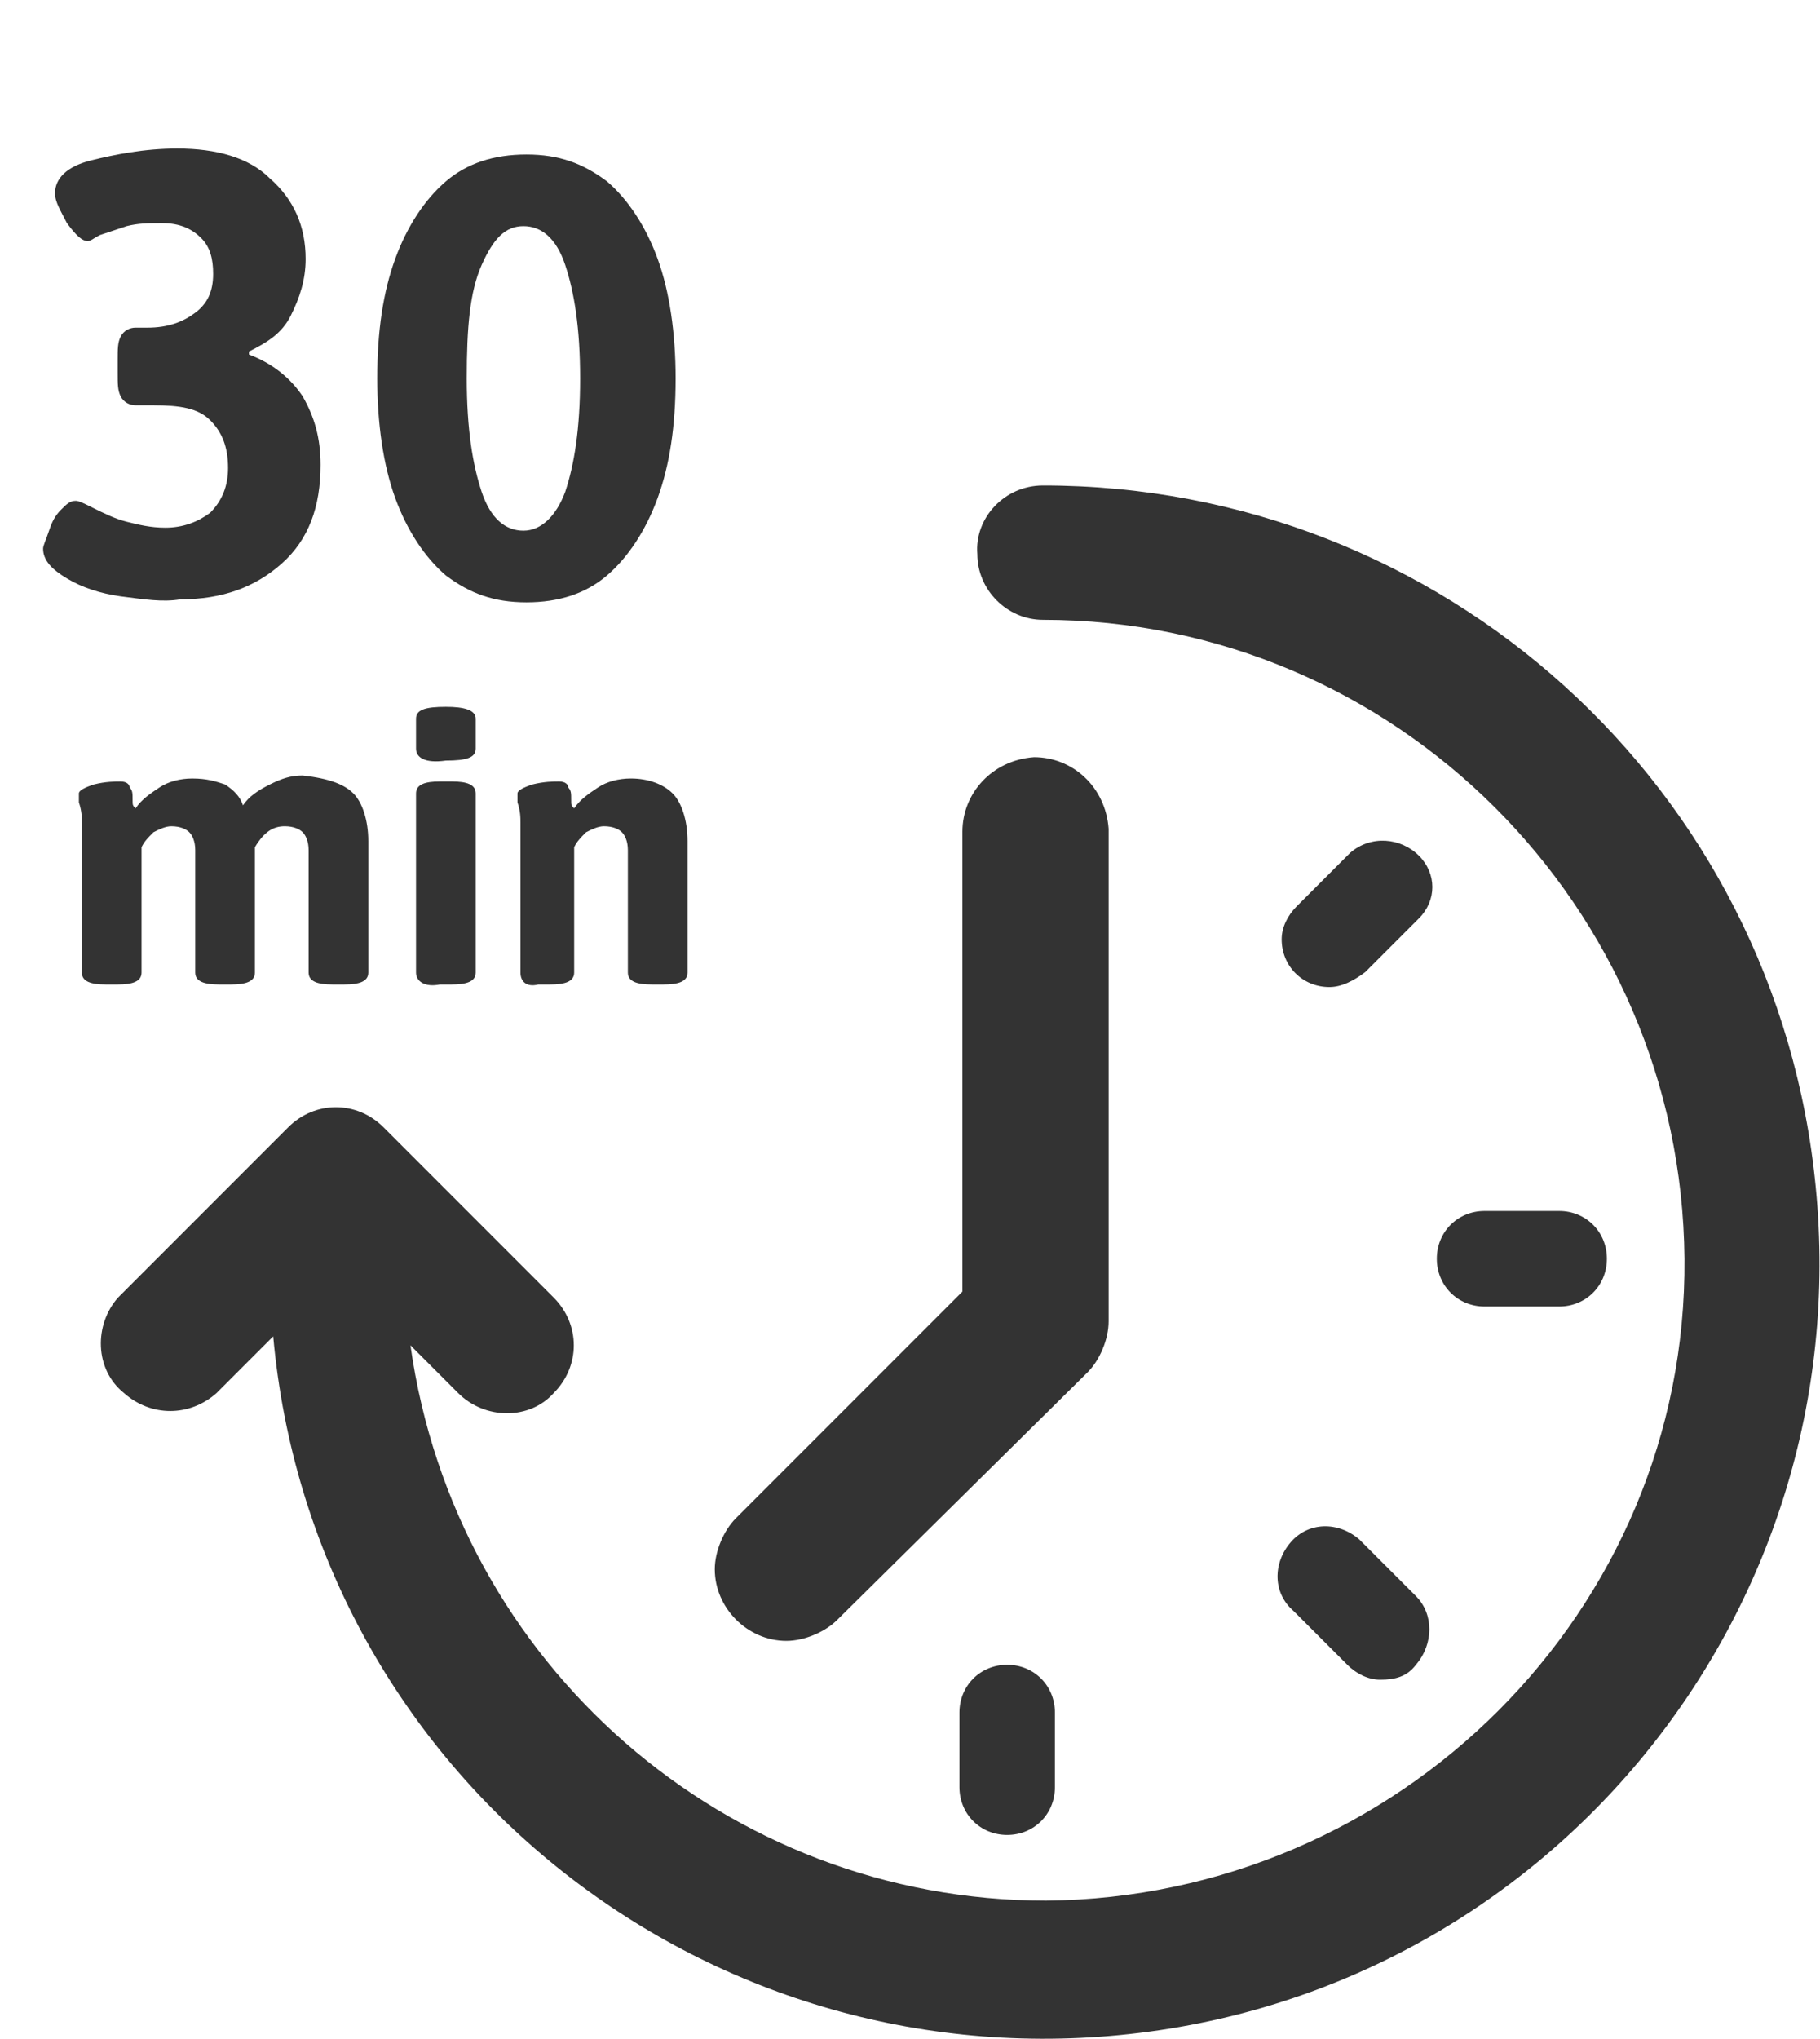
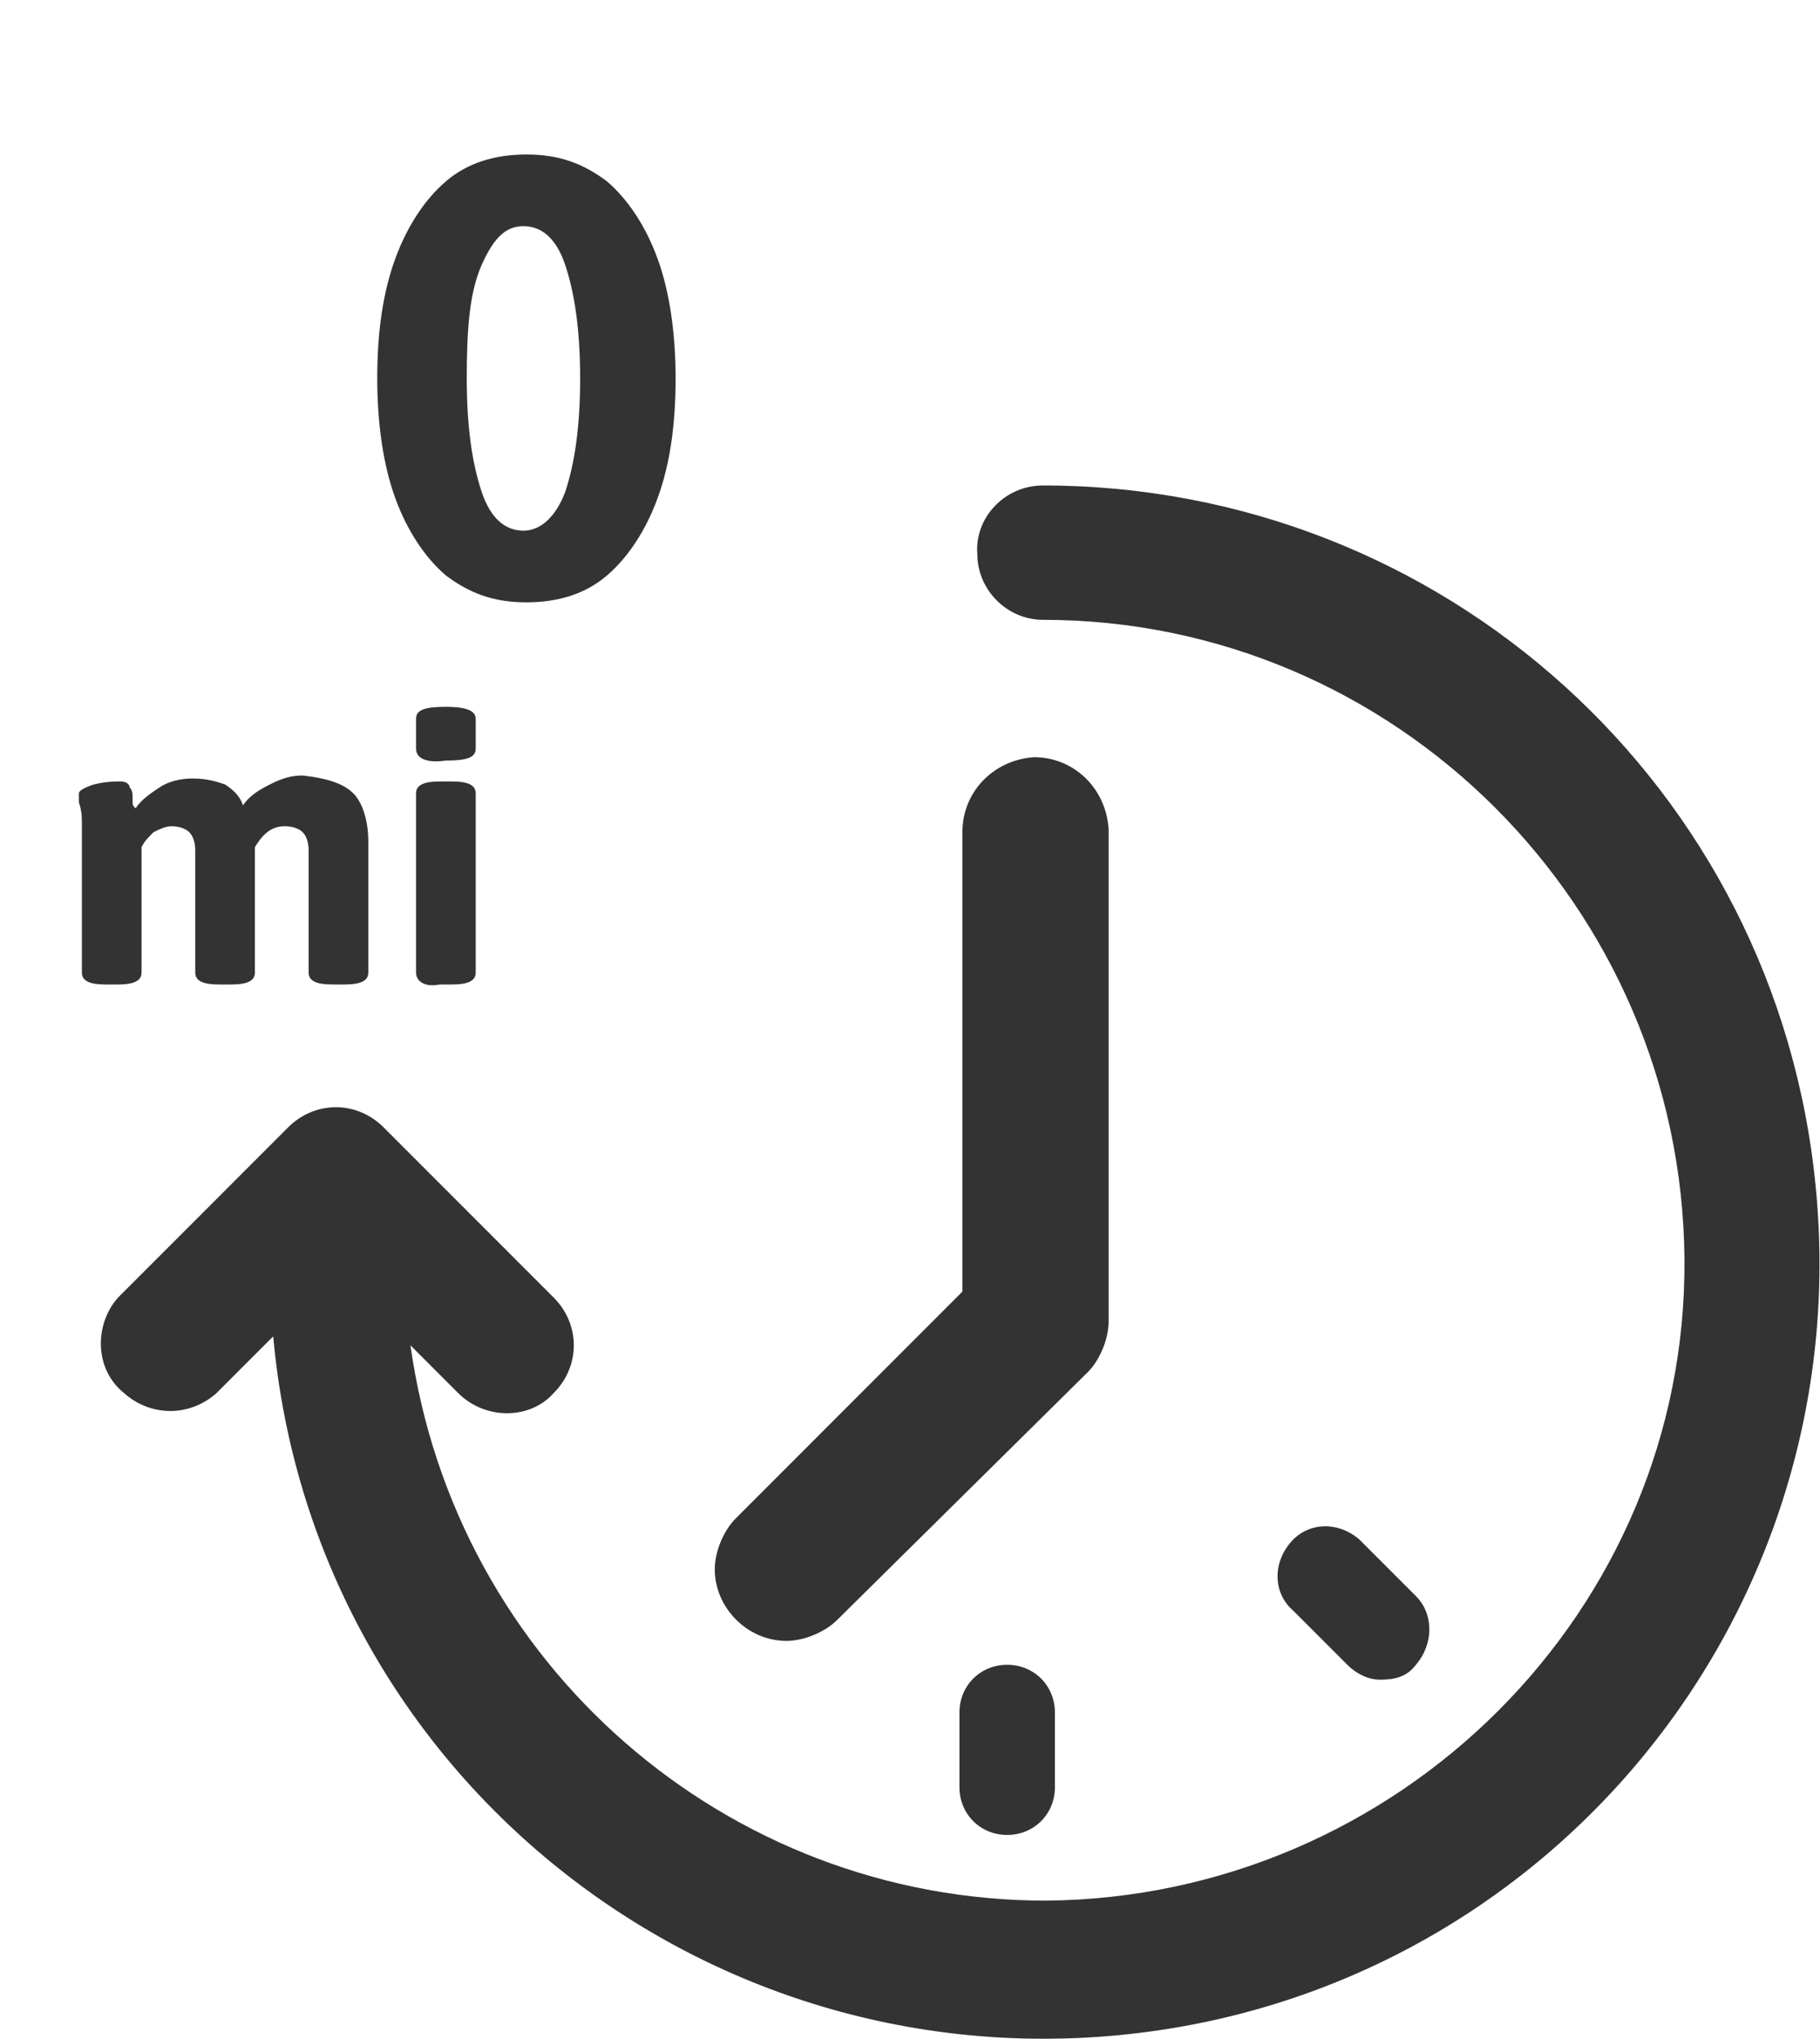
<svg xmlns="http://www.w3.org/2000/svg" version="1.1" id="レイヤー_1" x="0px" y="0px" viewBox="0 0 61 68.3" style="enable-background:new 0 0 61 68.3;" xml:space="preserve">
  <style type="text/css">
	.st0{fill:#333333;}
	.st1{enable-background:new    ;}
</style>
  <g id="グループ_925" transform="translate(-1004.656 -1004.025)">
    <g id="np_time_7383_000000" transform="translate(1007.913 1020.286)">
      <path id="パス_1525" class="st0" d="M31.7,0c-1.3,0-2.3,1.1-2.2,2.3c0,1.2,1,2.2,2.2,2.2c11.8,0,21.4,9.6,21.5,21.4    s-9.6,21.4-21.4,21.5c-10.7,0-19.8-7.9-21.3-18.6l1.6,1.6c0.9,0.9,2.4,0.9,3.2,0c0.9-0.9,0.9-2.3,0-3.2l-5.7-5.7    c-0.9-0.9-2.3-0.9-3.2,0c0,0,0,0,0,0l-5.7,5.7c-0.8,0.9-0.8,2.4,0.2,3.2c0.9,0.8,2.2,0.8,3.1,0l1.9-1.9    C7.2,42.9,20,53.3,34.3,51.9S59,37.8,57.6,23.5C56.3,10.1,45.1,0,31.7,0z" />
      <path id="パス_1526" class="st0" d="M23.1,38.7c-1.3,0-2.4-1.1-2.4-2.4c0-0.6,0.3-1.3,0.7-1.7L29,27V11.6c0-1.3,1-2.4,2.4-2.5    c1.3,0,2.4,1,2.5,2.4c0,0,0,0.1,0,0.1V28c0,0.6-0.3,1.3-0.7,1.7L24.8,38C24.4,38.4,23.7,38.7,23.1,38.7L23.1,38.7z" />
-       <path id="パス_1527" class="st0" d="M49,27.5h-2.5c-0.9,0-1.6-0.7-1.6-1.6c0-0.9,0.7-1.6,1.6-1.6H49c0.9,0,1.6,0.7,1.6,1.6    C50.6,26.8,49.9,27.5,49,27.5z" />
      <path id="パス_1528" class="st0" d="M43,40c-0.4,0-0.8-0.2-1.1-0.5l-1.8-1.8c-0.7-0.6-0.7-1.6-0.1-2.3c0.6-0.7,1.6-0.7,2.3-0.1    c0,0,0.1,0.1,0.1,0.1l1.8,1.8c0.6,0.6,0.6,1.6,0,2.3C43.9,39.9,43.5,40,43,40z" />
      <path id="パス_1529" class="st0" d="M30.5,45.2c-0.9,0-1.6-0.7-1.6-1.6v-2.5c0-0.9,0.7-1.6,1.6-1.6c0.9,0,1.6,0.7,1.6,1.6l0,0    v2.5C32.1,44.5,31.4,45.2,30.5,45.2L30.5,45.2z" />
-       <path id="パス_1530" class="st0" d="M41.3,16.8c-0.9,0-1.6-0.7-1.6-1.6c0-0.4,0.2-0.8,0.5-1.1l1.8-1.8c0.7-0.6,1.7-0.5,2.3,0.1    c0.6,0.6,0.6,1.5,0,2.1l-1.8,1.8C42.1,16.6,41.7,16.8,41.3,16.8z" />
    </g>
    <g class="st1">
      <path class="st0" d="M1016.5,1030.6c0.3,0.3,0.5,0.9,0.5,1.6v4.4c0,0.3-0.3,0.4-0.8,0.4h-0.4c-0.5,0-0.8-0.1-0.8-0.4v-4.1    c0-0.3-0.1-0.5-0.2-0.6c-0.1-0.1-0.3-0.2-0.6-0.2c-0.4,0-0.7,0.2-1,0.7v4.2c0,0.3-0.3,0.4-0.8,0.4h-0.4c-0.5,0-0.8-0.1-0.8-0.4    v-4.1c0-0.3-0.1-0.5-0.2-0.6c-0.1-0.1-0.3-0.2-0.6-0.2c-0.2,0-0.4,0.1-0.6,0.2c-0.2,0.2-0.3,0.3-0.4,0.5v4.2    c0,0.3-0.3,0.4-0.8,0.4h-0.4c-0.5,0-0.8-0.1-0.8-0.4v-4.1c0-0.4,0-0.7,0-0.9c0-0.2,0-0.4-0.1-0.7c0-0.1,0-0.2,0-0.3    c0-0.1,0.2-0.2,0.5-0.3c0.4-0.1,0.7-0.1,0.9-0.1c0.2,0,0.3,0.1,0.3,0.2c0.1,0.1,0.1,0.2,0.1,0.4s0,0.2,0.1,0.3    c0.2-0.3,0.5-0.5,0.8-0.7c0.3-0.2,0.7-0.3,1.1-0.3c0.5,0,0.8,0.1,1.1,0.2c0.3,0.2,0.5,0.4,0.6,0.7c0.2-0.3,0.5-0.5,0.9-0.7    c0.4-0.2,0.7-0.3,1.1-0.3C1015.7,1030.1,1016.2,1030.3,1016.5,1030.6z" />
      <path class="st0" d="M1018.6,1029.1v-1c0-0.3,0.3-0.4,1-0.4c0.6,0,1,0.1,1,0.4v1c0,0.3-0.3,0.4-1,0.4    C1018.9,1029.6,1018.6,1029.4,1018.6,1029.1z M1018.6,1036.6v-6c0-0.3,0.3-0.4,0.8-0.4h0.4c0.5,0,0.8,0.1,0.8,0.4v6    c0,0.3-0.3,0.4-0.8,0.4h-0.4C1018.9,1037.1,1018.6,1036.9,1018.6,1036.6z" />
-       <path class="st0" d="M1022.1,1036.6v-4.1c0-0.4,0-0.7,0-0.9c0-0.2,0-0.4-0.1-0.7c0-0.1,0-0.2,0-0.3c0-0.1,0.2-0.2,0.5-0.3    c0.4-0.1,0.7-0.1,0.9-0.1c0.2,0,0.3,0.1,0.3,0.2c0.1,0.1,0.1,0.2,0.1,0.4s0,0.2,0.1,0.3c0.2-0.3,0.5-0.5,0.8-0.7    c0.3-0.2,0.7-0.3,1.1-0.3c0.6,0,1.1,0.2,1.4,0.5c0.3,0.3,0.5,0.9,0.5,1.6v4.4c0,0.3-0.3,0.4-0.8,0.4h-0.4c-0.5,0-0.8-0.1-0.8-0.4    v-4.1c0-0.3-0.1-0.5-0.2-0.6c-0.1-0.1-0.3-0.2-0.6-0.2c-0.2,0-0.4,0.1-0.6,0.2c-0.2,0.2-0.3,0.3-0.4,0.5v4.2    c0,0.3-0.3,0.4-0.8,0.4h-0.4C1022.3,1037.1,1022.1,1036.9,1022.1,1036.6z" />
    </g>
    <g class="st1">
-       <path class="st0" d="M1008.7,1024c-0.7-0.1-1.3-0.3-1.8-0.6c-0.5-0.3-0.8-0.6-0.8-1c0-0.1,0.1-0.3,0.2-0.6    c0.1-0.3,0.2-0.5,0.4-0.7c0.2-0.2,0.3-0.3,0.5-0.3c0.1,0,0.3,0.1,0.5,0.2c0.4,0.2,0.8,0.4,1.2,0.5c0.4,0.1,0.8,0.2,1.3,0.2    c0.6,0,1.1-0.2,1.5-0.5c0.4-0.4,0.6-0.9,0.6-1.5c0-0.7-0.2-1.2-0.6-1.6c-0.4-0.4-1-0.5-1.9-0.5h-0.6c-0.2,0-0.4-0.1-0.5-0.3    s-0.1-0.4-0.1-0.8v-0.4c0-0.4,0-0.6,0.1-0.8s0.3-0.3,0.5-0.3h0.4c0.7,0,1.2-0.2,1.6-0.5c0.4-0.3,0.6-0.7,0.6-1.3    c0-0.5-0.1-0.9-0.4-1.2c-0.3-0.3-0.7-0.5-1.3-0.5c-0.5,0-0.8,0-1.2,0.1c-0.3,0.1-0.6,0.2-0.9,0.3c-0.2,0.1-0.3,0.2-0.4,0.2    c-0.2,0-0.4-0.2-0.7-0.6c-0.2-0.4-0.4-0.7-0.4-1c0-0.5,0.4-0.9,1.2-1.1s1.8-0.4,2.9-0.4c1.3,0,2.4,0.3,3.1,1    c0.8,0.7,1.2,1.6,1.2,2.7c0,0.7-0.2,1.3-0.5,1.9s-0.8,0.9-1.4,1.2v0.1c0.8,0.3,1.4,0.8,1.8,1.4c0.4,0.7,0.6,1.4,0.6,2.3    c0,1.4-0.4,2.5-1.3,3.3c-0.9,0.8-2,1.2-3.4,1.2C1010.1,1024.2,1009.5,1024.1,1008.7,1024z" />
      <path class="st0" d="M1019.6,1023.3c-0.7-0.6-1.3-1.5-1.7-2.6s-0.6-2.5-0.6-4c0-1.6,0.2-2.9,0.6-4s1-2,1.7-2.6    c0.7-0.6,1.6-0.9,2.7-0.9s1.9,0.3,2.7,0.9c0.7,0.6,1.3,1.5,1.7,2.6s0.6,2.5,0.6,4c0,1.6-0.2,2.9-0.6,4s-1,2-1.7,2.6    c-0.7,0.6-1.6,0.9-2.7,0.9S1020.4,1023.9,1019.6,1023.3z M1023.6,1020.5c0.3-0.9,0.5-2.1,0.5-3.8s-0.2-2.9-0.5-3.8    s-0.8-1.3-1.4-1.3s-1,0.4-1.4,1.3s-0.5,2.1-0.5,3.8s0.2,2.9,0.5,3.8c0.3,0.9,0.8,1.3,1.4,1.3S1023.3,1021.3,1023.6,1020.5z" />
    </g>
  </g>
</svg>